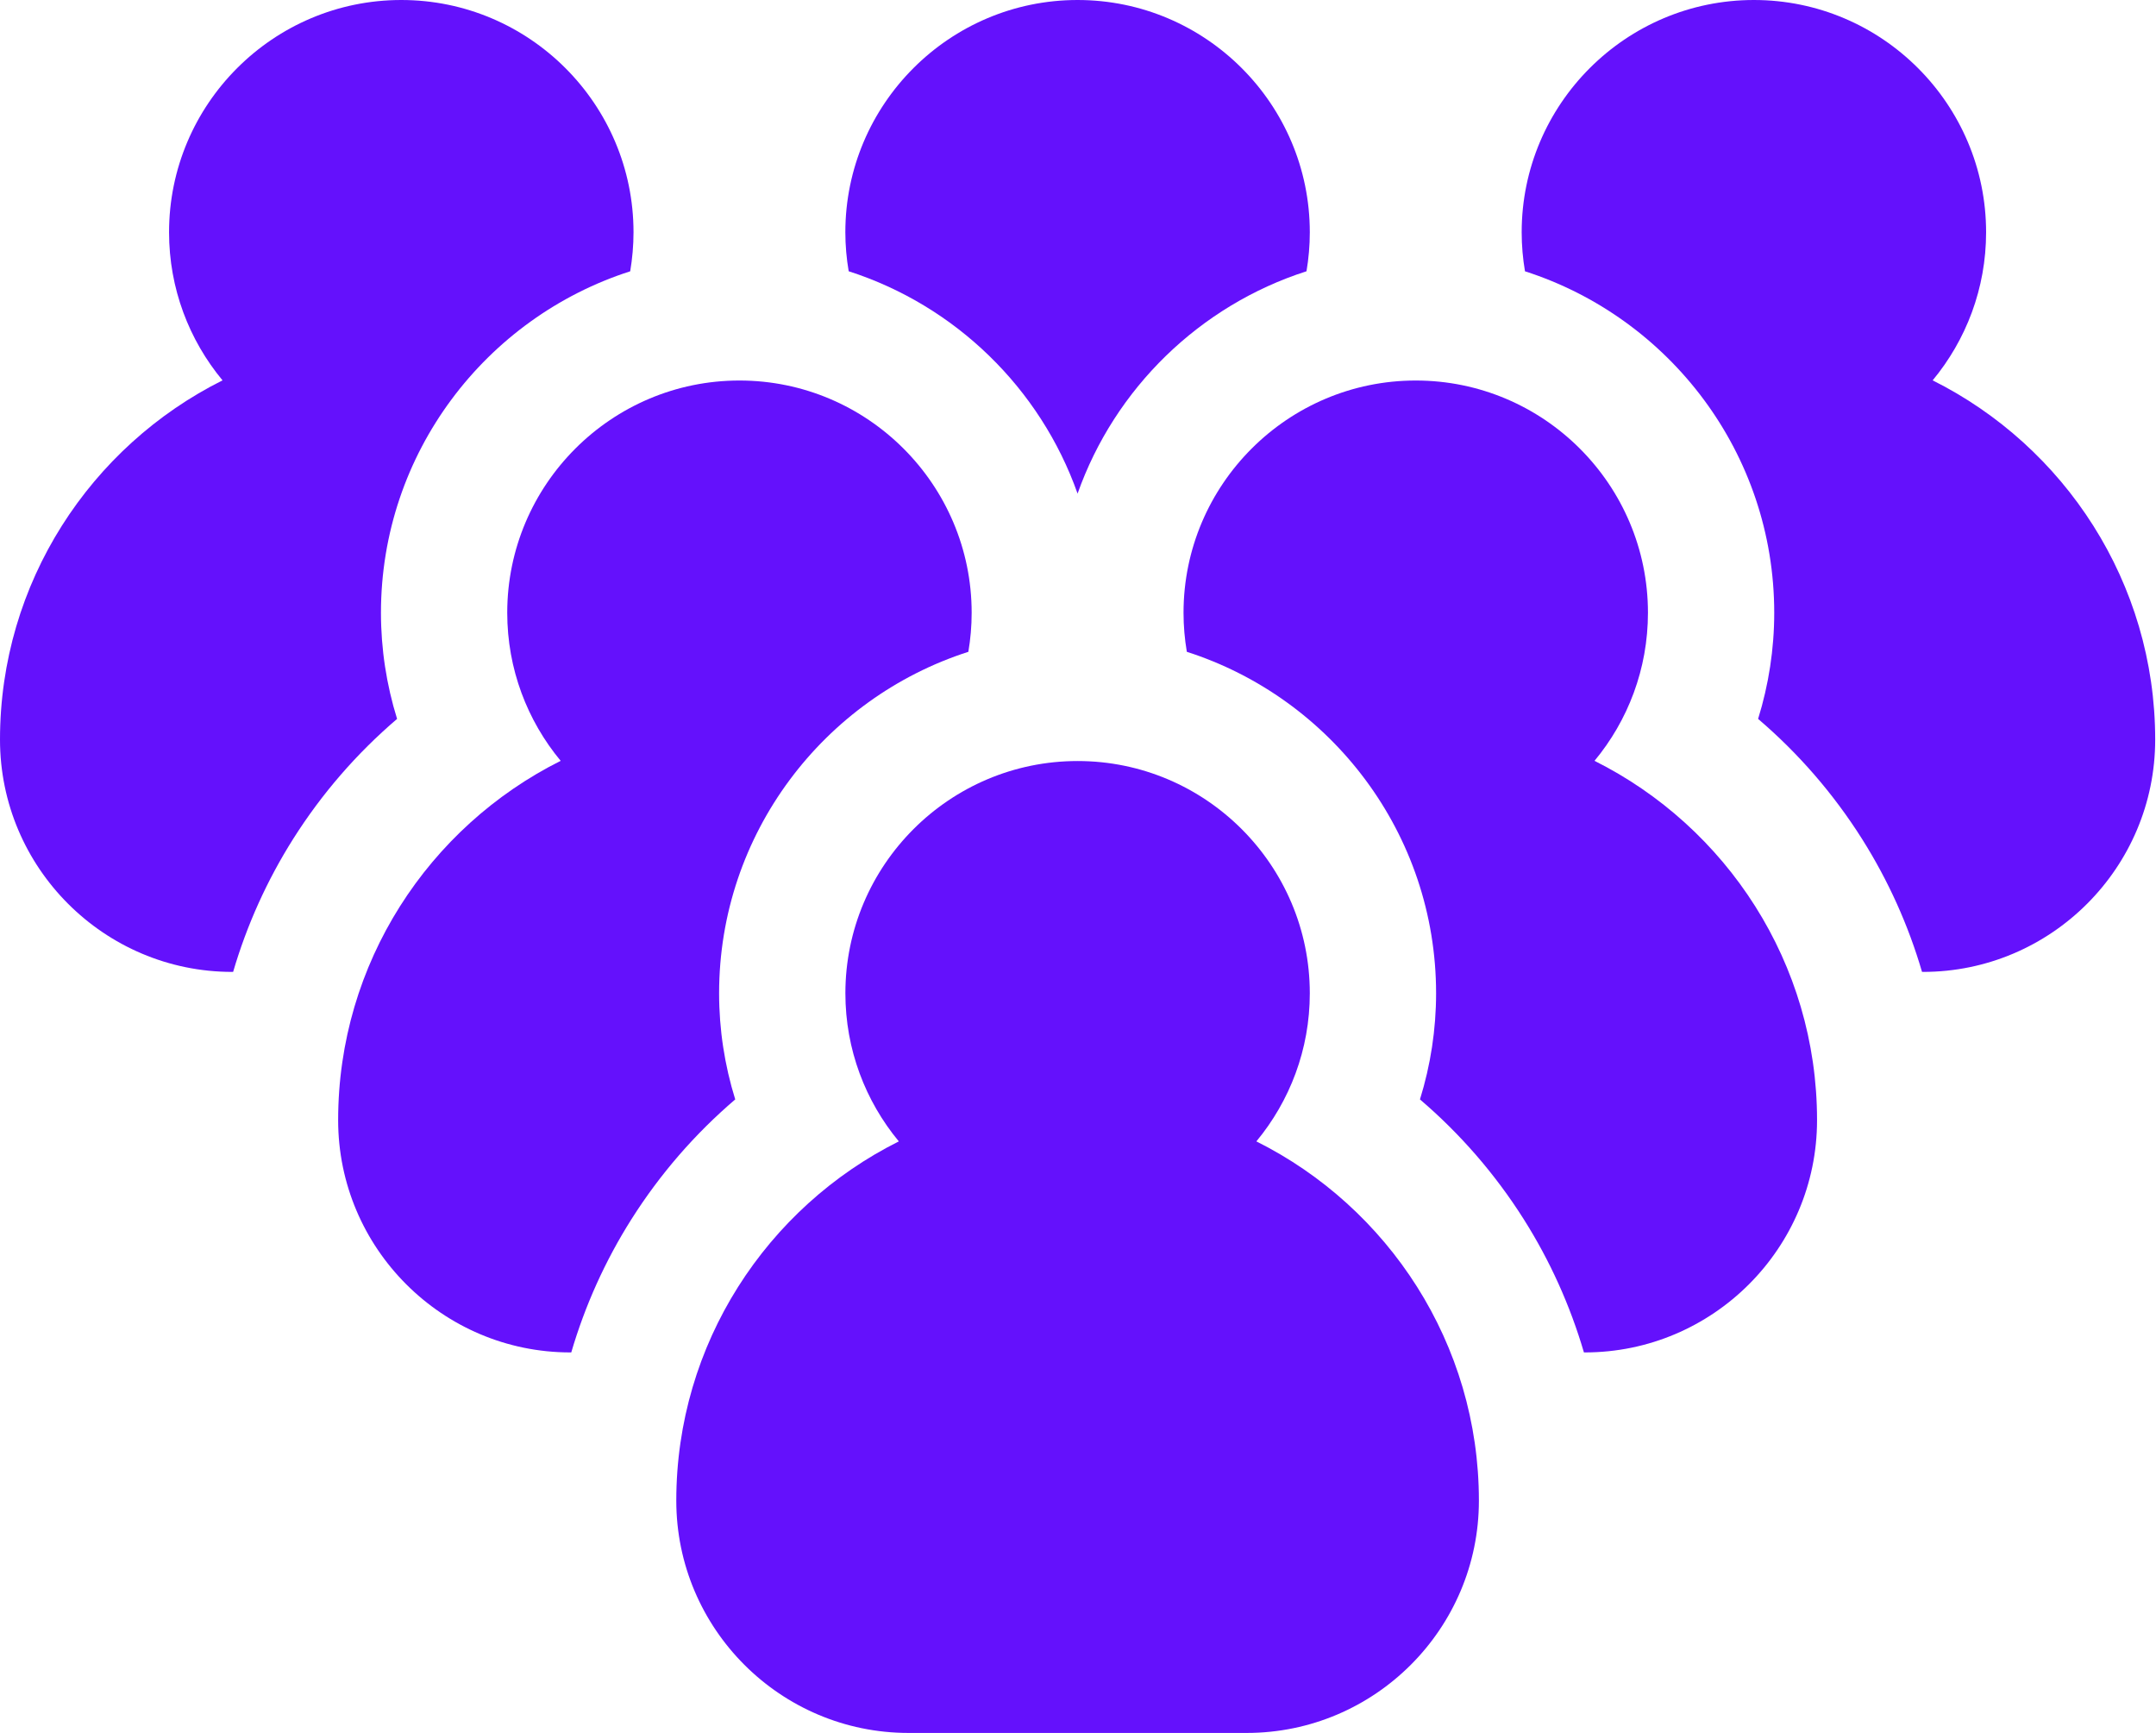
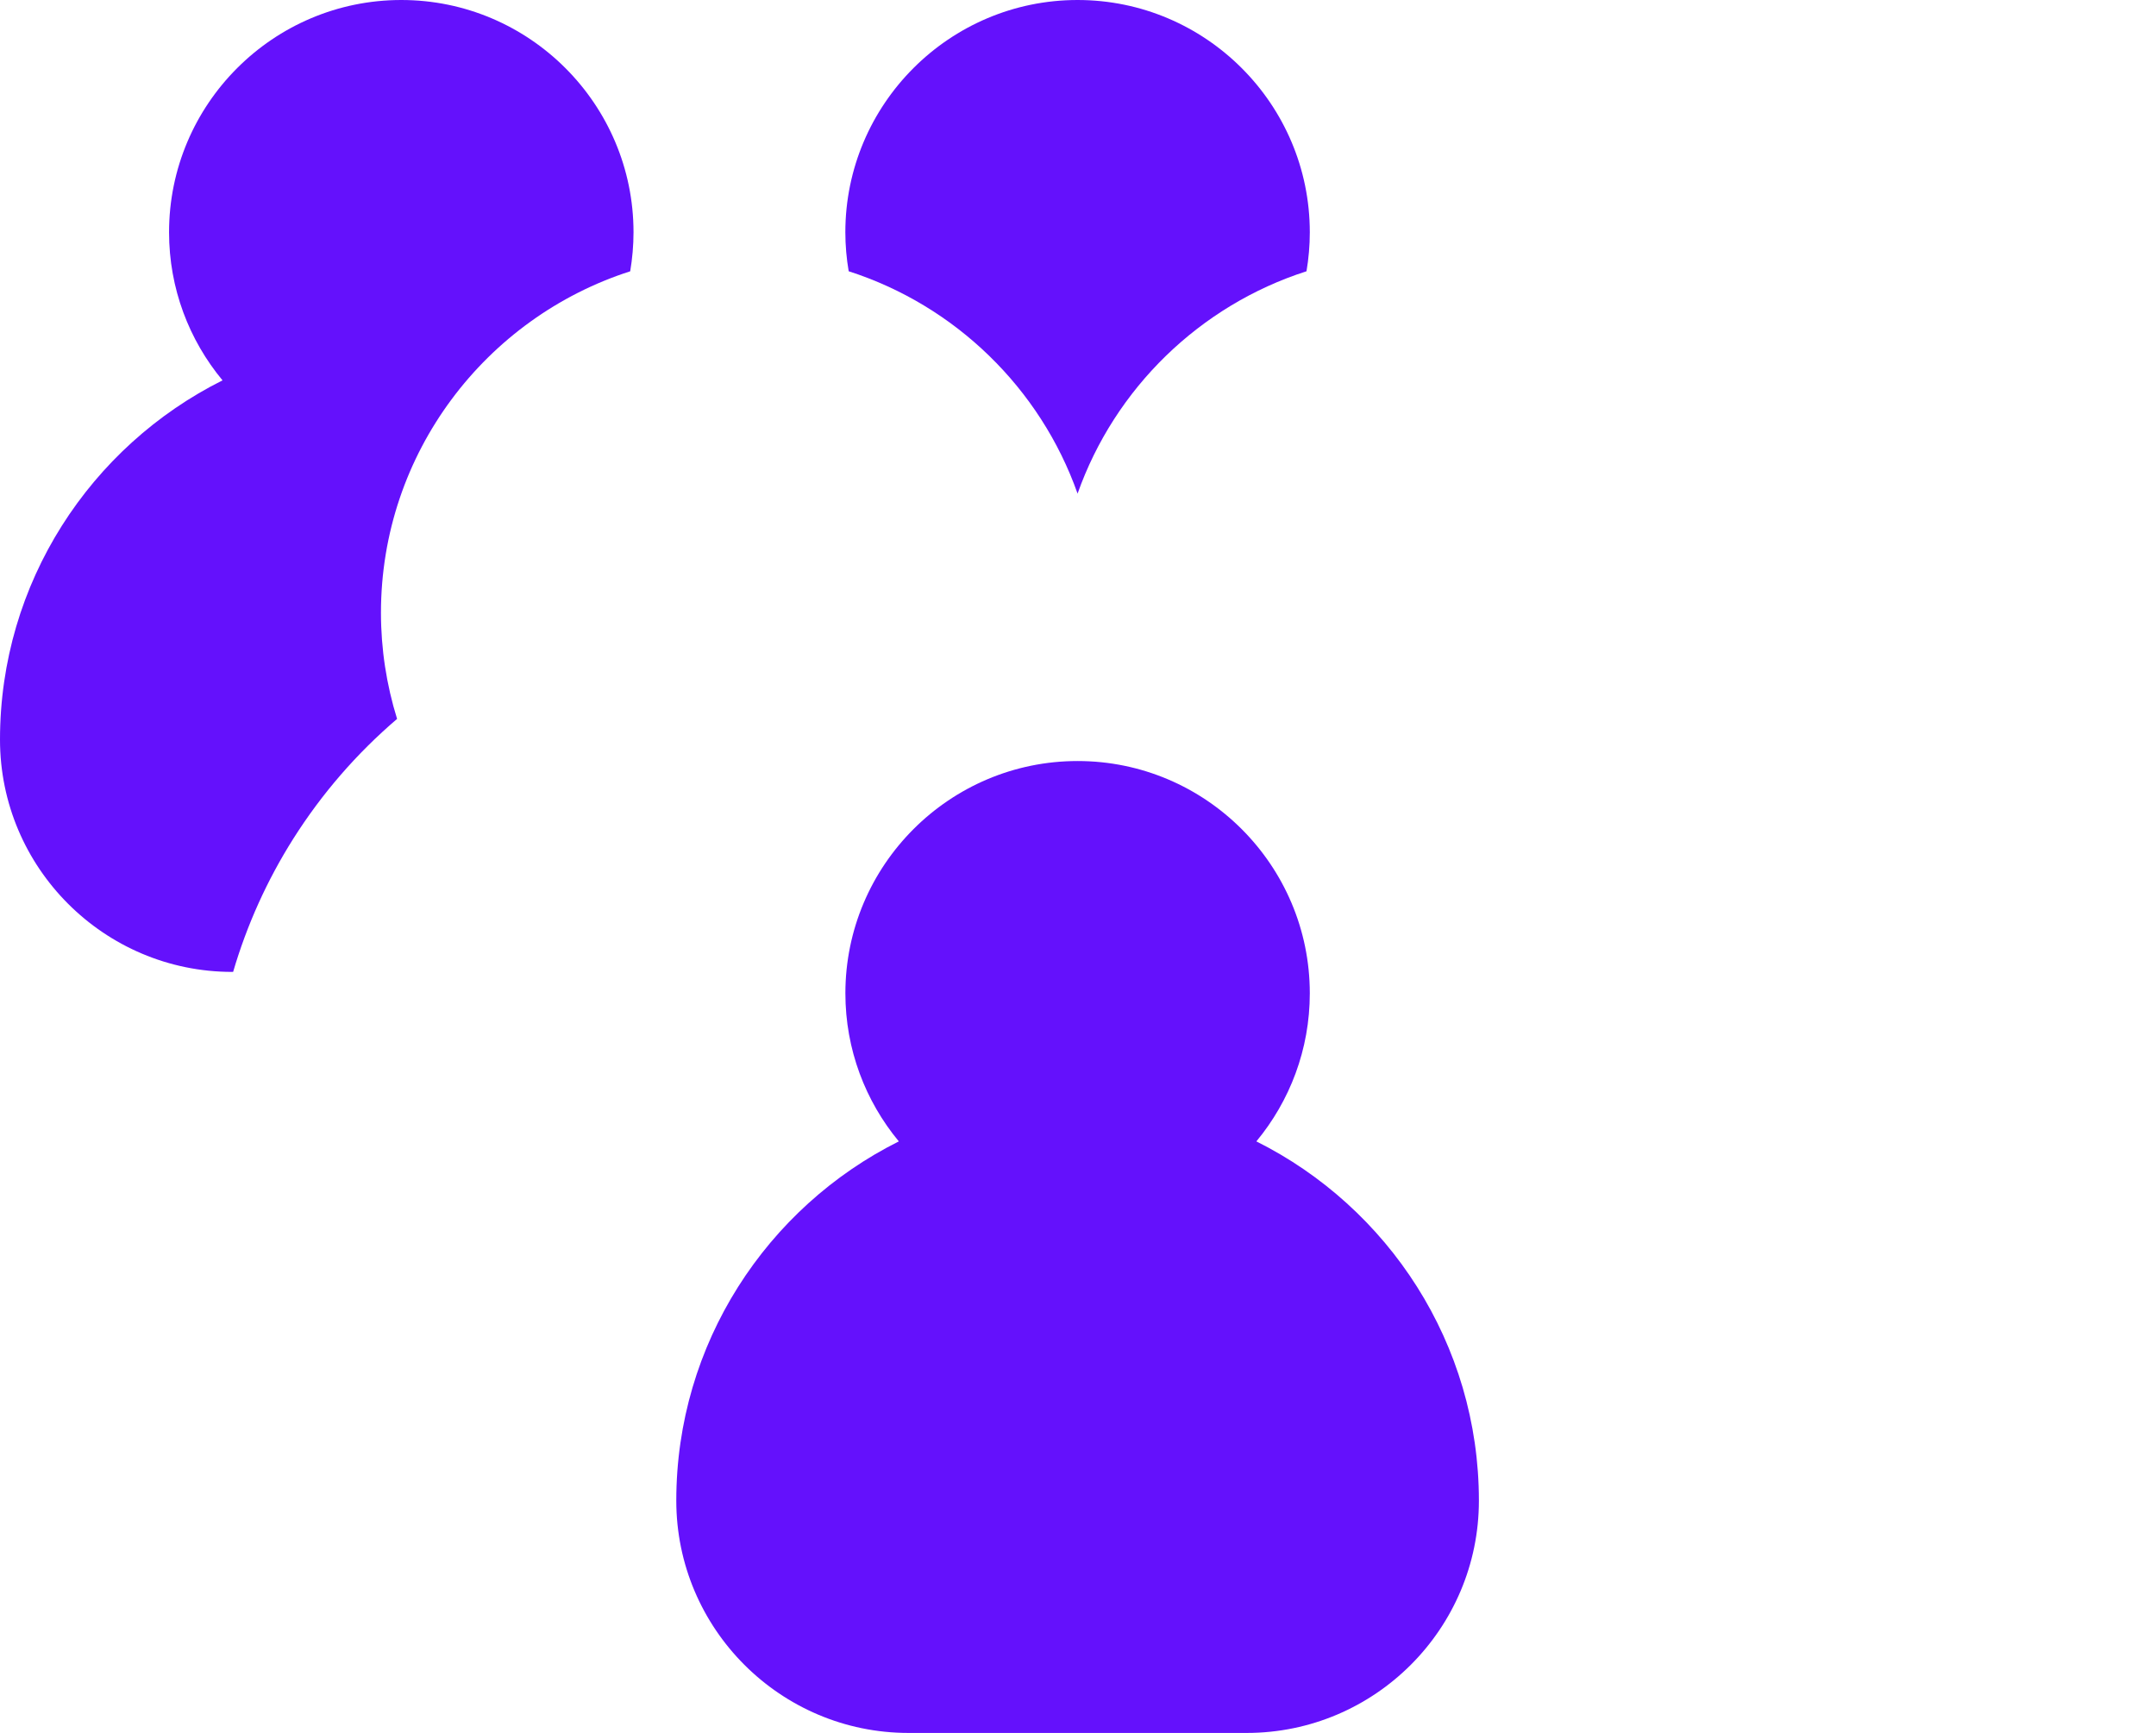
<svg xmlns="http://www.w3.org/2000/svg" width="56" height="45" viewBox="0 0 56 45" fill="none">
-   <path d="M50.199 9.877C51.065 8.832 51.587 7.492 51.587 6.032C51.587 2.706 48.881 0 45.556 0C42.23 0 39.524 2.706 39.524 6.032C39.524 6.377 39.554 6.715 39.61 7.045C43.361 8.248 46.084 11.768 46.084 15.913C46.084 16.852 45.94 17.781 45.665 18.668C46.71 19.56 47.62 20.608 48.362 21.781C49.045 22.862 49.568 24.025 49.923 25.238H49.947C53.273 25.238 55.979 22.532 55.979 19.206C55.979 15.127 53.622 11.587 50.199 9.877Z" fill="#6411FC" />
  <path d="M10.314 18.668C10.038 17.781 9.895 16.852 9.895 15.913C9.895 11.768 12.618 8.248 16.369 7.045C16.424 6.715 16.455 6.377 16.455 6.032C16.455 2.706 13.749 0 10.423 0C7.097 0 4.391 2.706 4.391 6.032C4.391 7.492 4.913 8.832 5.78 9.877C2.357 11.587 0 15.127 0 19.206C0 22.532 2.706 25.238 6.032 25.238H6.055C6.411 24.025 6.934 22.862 7.617 21.781C8.359 20.608 9.269 19.56 10.314 18.668Z" fill="#6411FC" />
  <path d="M27.989 12.818C28.955 10.084 31.165 7.932 33.935 7.044C33.991 6.715 34.021 6.377 34.021 6.032C34.021 2.706 31.315 0 27.989 0C24.663 0 21.957 2.706 21.957 6.032C21.957 6.377 21.988 6.715 22.044 7.044C24.813 7.933 27.023 10.084 27.989 12.818Z" fill="#6411FC" />
-   <path d="M19.097 28.549C18.821 27.662 18.678 26.733 18.678 25.794C18.678 21.648 21.401 18.129 25.152 16.926C25.208 16.596 25.238 16.258 25.238 15.912C25.238 12.587 22.532 9.881 19.206 9.881C15.88 9.881 13.175 12.587 13.175 15.912C13.175 17.372 13.696 18.713 14.563 19.757C11.14 21.468 8.783 25.007 8.783 29.087C8.783 32.413 11.489 35.119 14.815 35.119H14.838C15.194 33.906 15.717 32.742 16.4 31.662C17.142 30.489 18.052 29.441 19.097 28.549Z" fill="#6411FC" />
-   <path d="M41.416 19.757C42.283 18.713 42.804 17.372 42.804 15.912C42.804 12.587 40.099 9.881 36.773 9.881C33.447 9.881 30.741 12.587 30.741 15.912C30.741 16.258 30.771 16.596 30.827 16.926C34.578 18.129 37.301 21.648 37.301 25.794C37.301 26.733 37.158 27.662 36.882 28.549C37.927 29.441 38.837 30.489 39.579 31.662C40.262 32.742 40.785 33.906 41.141 35.119H41.164C44.49 35.119 47.196 32.413 47.196 29.087C47.196 25.007 44.839 21.468 41.416 19.757Z" fill="#6411FC" />
  <path d="M32.633 29.639C33.499 28.594 34.021 27.254 34.021 25.794C34.021 22.468 31.315 19.762 27.99 19.762C24.664 19.762 21.958 22.468 21.958 25.794C21.958 27.254 22.48 28.594 23.346 29.639C19.923 31.349 17.566 34.889 17.566 38.968C17.566 42.294 20.272 45 23.598 45H32.381C35.707 45 38.413 42.294 38.413 38.968C38.413 34.889 36.056 31.349 32.633 29.639Z" fill="#6411FC" />
</svg>